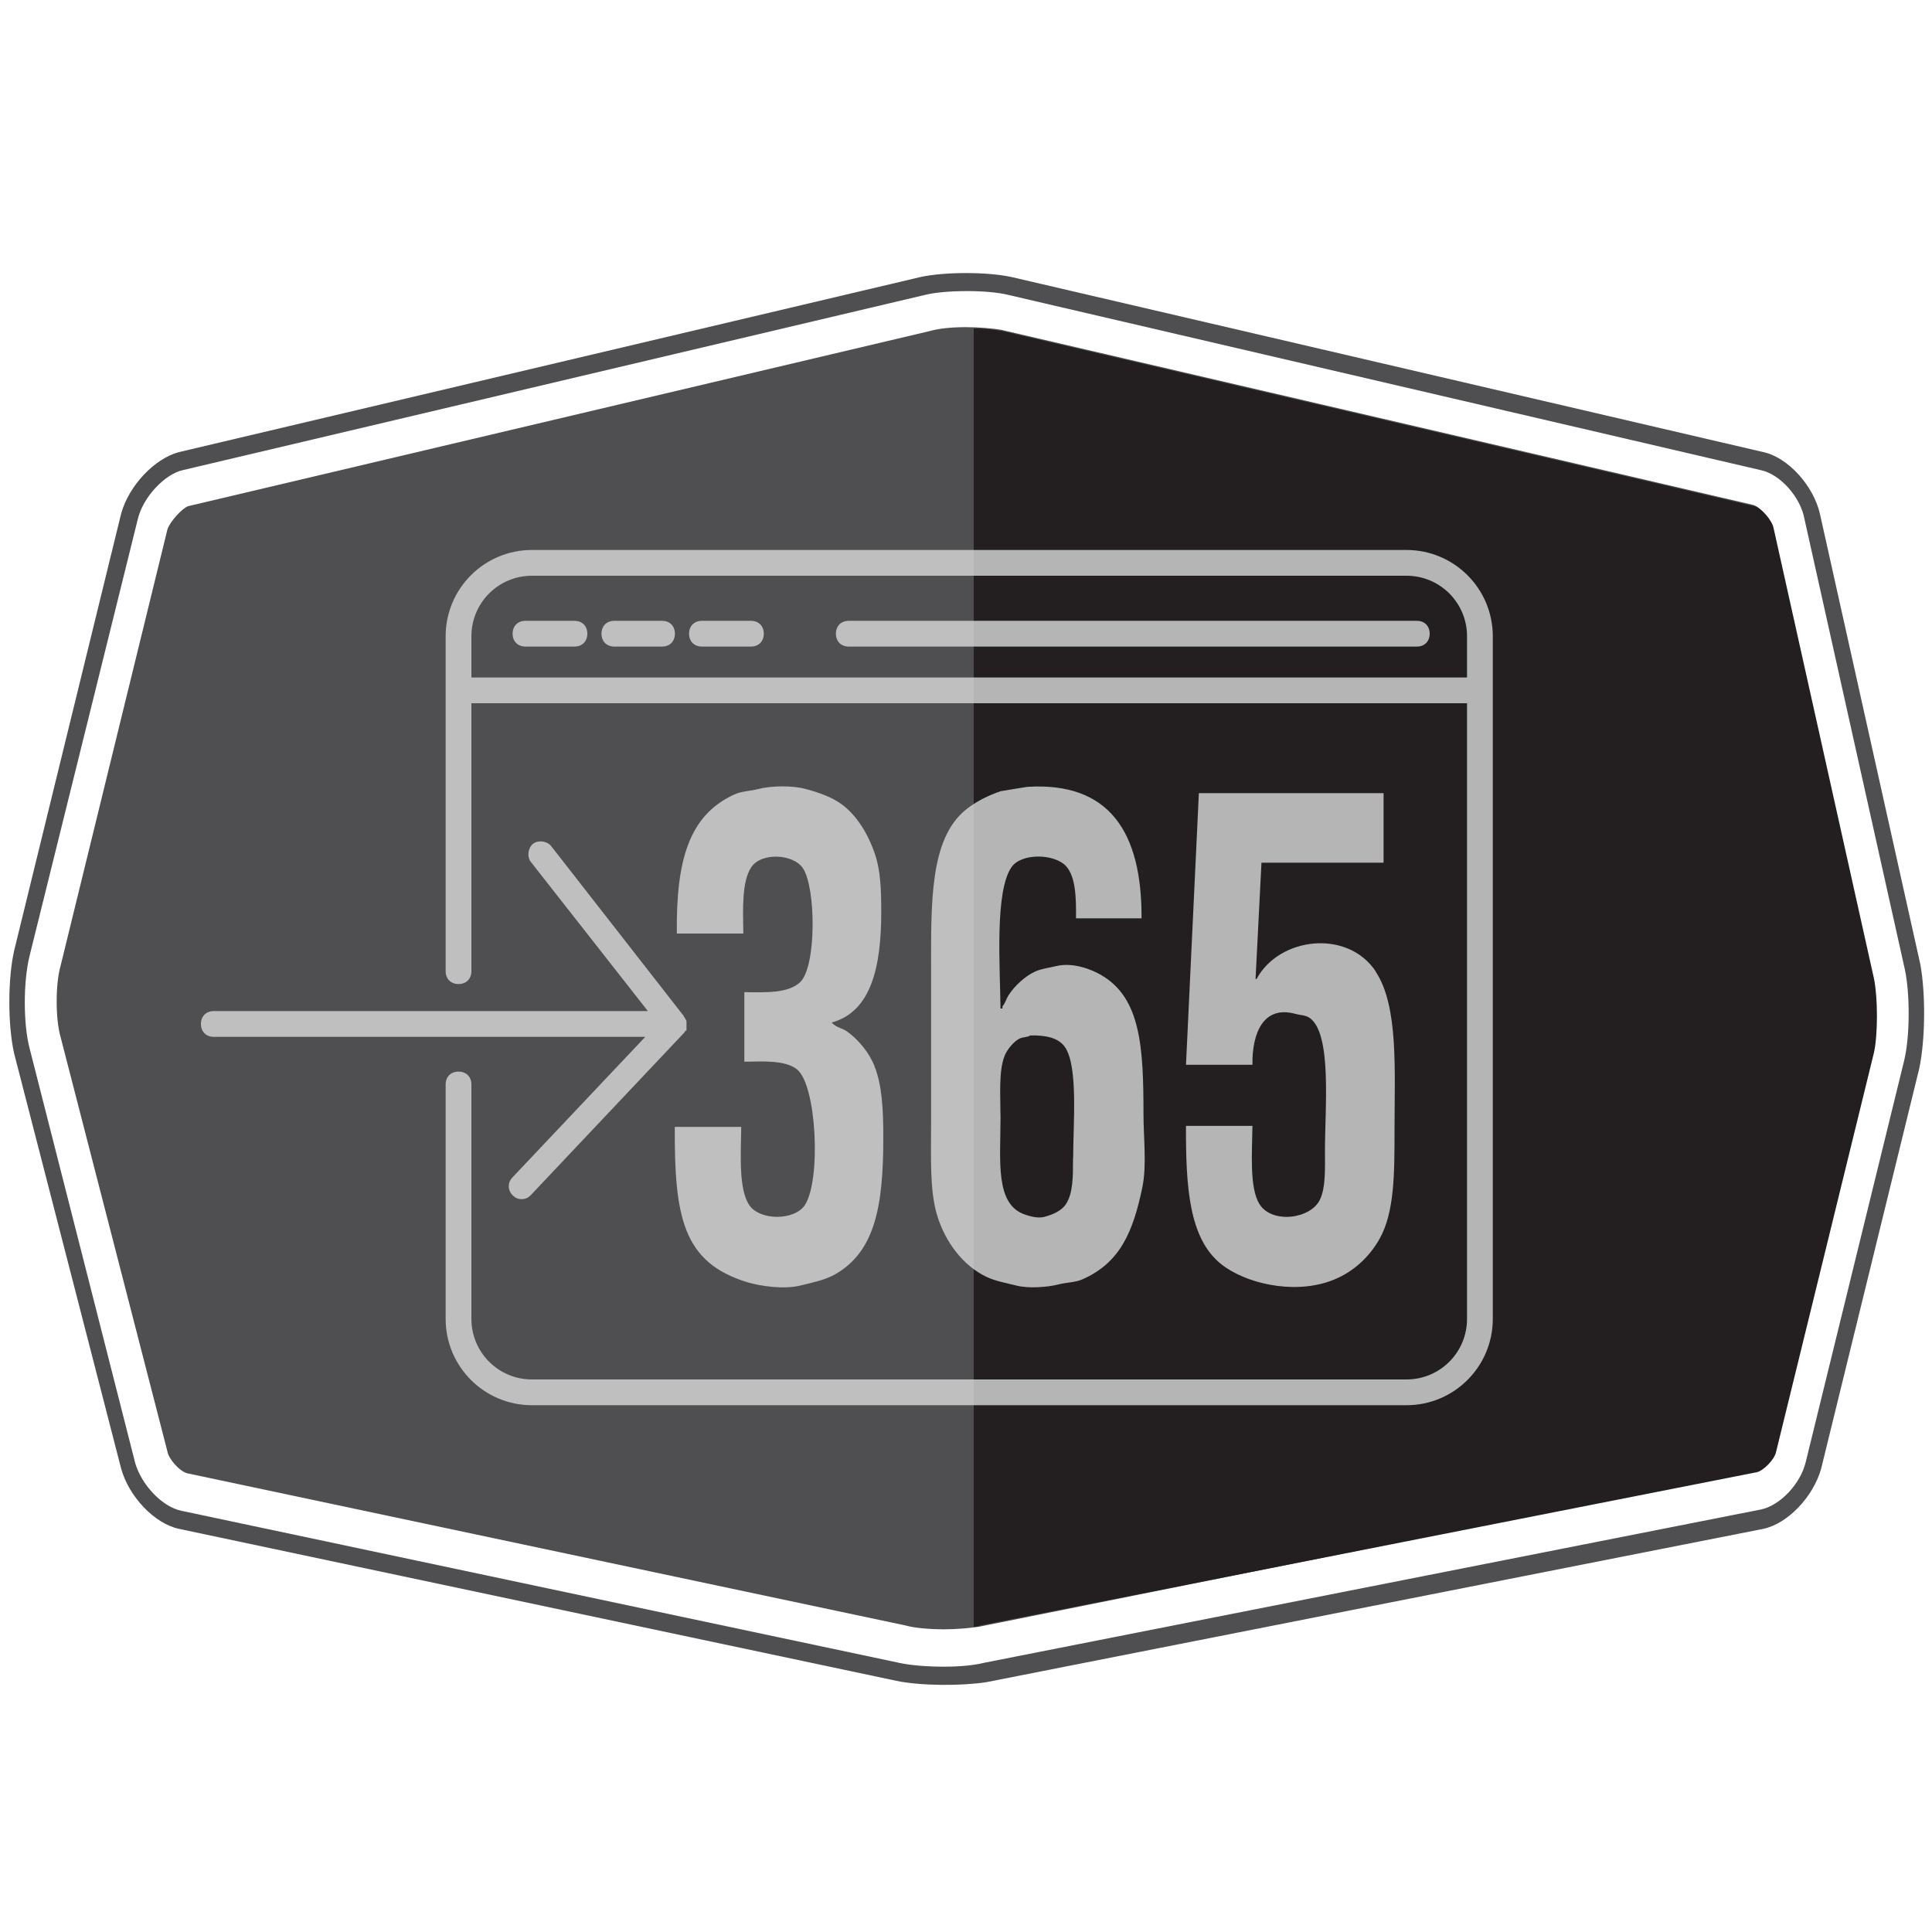
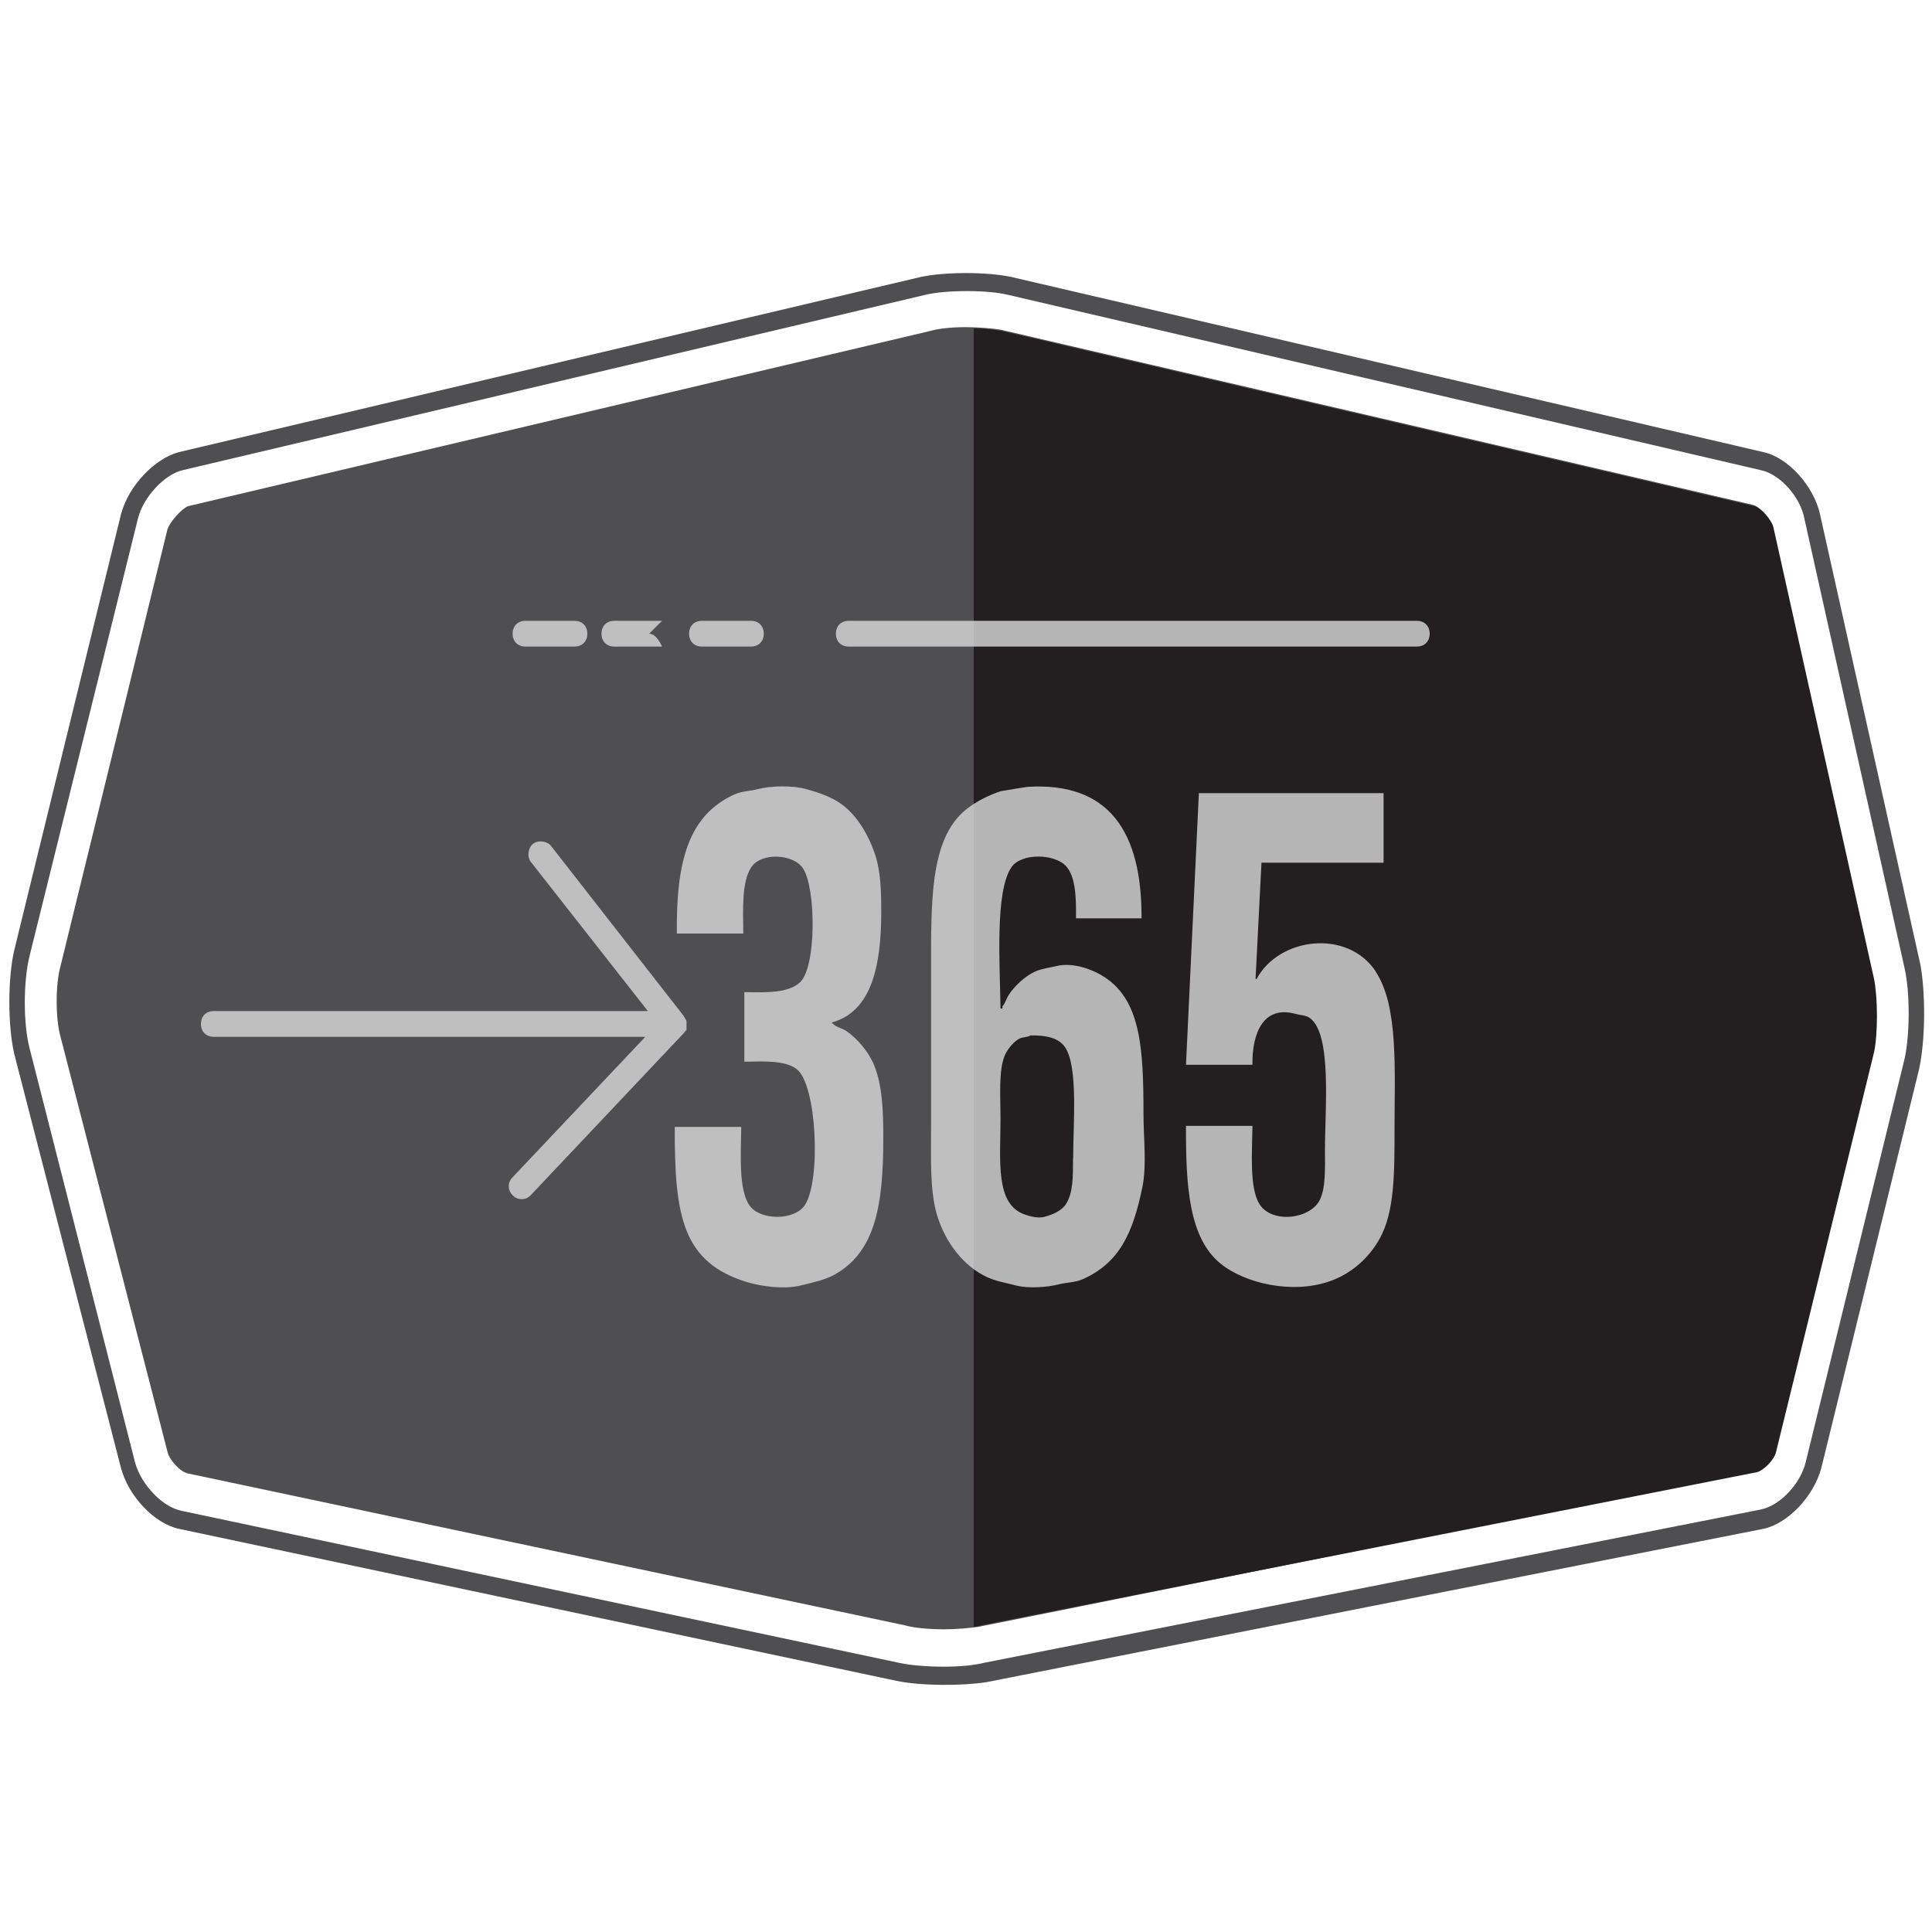
<svg xmlns="http://www.w3.org/2000/svg" id="Ebene_1" version="1.1" viewBox="0 0 150 150">
  <defs>
    <style>
      .st0, .st1 {
        fill: #dbdbdc;
      }

      .st1 {
        fill-rule: evenodd;
      }

      .st2, .st3 {
        fill: none;
      }

      .st4 {
        opacity: .8;
      }

      .st5 {
        fill: #231f20;
      }

      .st3 {
        stroke: #000;
        stroke-linecap: round;
        stroke-linejoin: round;
        stroke-width: 2px;
      }

      .st6 {
        fill: #4f4f51;
      }
    </style>
  </defs>
  <path class="st6" d="M149.1,74.9l-7.8-35c-.5-2.2-2.5-4.4-4.4-4.8l-58.4-13.6c-1.9-.4-5.1-.4-7,0l-57.6,13.6c-1.9.5-3.9,2.6-4.5,4.8L1.1,73.8c-.5,2.2-.5,5.8,0,8l8.3,32.2c.6,2.2,2.6,4.3,4.5,4.7l55.7,11.8c1.9.4,5.1.4,7,.1l60.3-11.9c1.9-.4,3.9-2.5,4.5-4.7l7.6-31c.5-2.3.5-5.9.1-8.1ZM147.8,82.5l-7.6,31c-.4,1.7-2,3.4-3.5,3.7l-60.3,11.9c-.8.2-1.9.3-3.1.3-1.3,0-2.6-.1-3.5-.3l-55.7-11.8c-1.5-.3-3.1-2-3.6-3.7L2.3,81.4c-.5-1.9-.5-5.2,0-7.2l8.4-33.9c.4-1.7,2.1-3.5,3.5-3.8l57.6-13.6c.8-.2,2-.3,3.3-.3,1.2,0,2.4.1,3.2.3l58.4,13.6c1.5.3,3.1,2.1,3.4,3.8l7.8,35c.4,1.9.4,5.3-.1,7.2Z" />
  <path class="st6" d="M73.3,126.5c-1.1,0-2.3-.1-3-.3l-55.7-11.8c-.6-.1-1.5-1.1-1.6-1.7l-8.3-32.2c-.4-1.4-.4-4.1,0-5.5l8.3-33.9c.2-.6,1.1-1.6,1.6-1.8l57.6-13.6c.7-.2,1.7-.3,2.8-.3,1,0,2.1.1,2.7.2l58.4,13.6c.5.1,1.4,1.1,1.5,1.7l7.8,35c.3,1.5.3,4.3-.1,5.7l-7.6,31c-.1.6-1,1.5-1.5,1.6l-60.2,12.1c-.7.1-1.7.2-2.7.2Z" />
  <path class="st5" d="M145.5,76l-7.8-35c-.1-.6-1-1.6-1.5-1.7l-58.4-13.6c-.6-.1-1.4-.2-2.2-.2v100.8c.2,0,.3,0,.5-.1l60.3-11.9c.5-.1,1.4-1,1.5-1.6l7.6-31c.3-1.4.3-4.2,0-5.7Z" />
  <rect class="st2" x="60.3" y="61.7" width="56.1" height="40.6" />
  <path class="st3" d="M35.6,75.4" />
  <g class="st4">
-     <path class="st0" d="M109.2,42.7H41.3c-3.7,0-6.7,3-6.7,6.7v26c0,.6.4,1,1,1s1-.4,1-1v-20.8h77.3v47.8c0,2.6-2.1,4.7-4.7,4.7H41.3c-2.6,0-4.7-2.1-4.7-4.7v-18.2c0-.6-.4-1-1-1s-1,.4-1,1v18.2c0,3.7,3,6.7,6.7,6.7h67.9c3.7,0,6.7-3,6.7-6.7v-53c0-3.7-3-6.7-6.7-6.7ZM36.6,52.6v-3.2c0-2.6,2.1-4.7,4.7-4.7h67.9c2.6,0,4.7,2.1,4.7,4.7v3.2H36.6Z" />
    <path class="st0" d="M110,48.2h-44.1c-.6,0-1,.4-1,1s.4,1,1,1h44.1c.6,0,1-.4,1-1s-.4-1-1-1Z" />
    <path class="st0" d="M44.6,48.2h-3.8c-.6,0-1,.4-1,1s.4,1,1,1h3.8c.6,0,1-.4,1-1s-.4-1-1-1Z" />
-     <path class="st0" d="M51.4,48.2h-3.7c-.6,0-1,.4-1,1s.4,1,1,1h3.7c.6,0,1-.4,1-1s-.4-1-1-1Z" />
+     <path class="st0" d="M51.4,48.2h-3.7c-.6,0-1,.4-1,1s.4,1,1,1h3.7s-.4-1-1-1Z" />
    <path class="st0" d="M58.3,48.2h-3.8c-.6,0-1,.4-1,1s.4,1,1,1h3.8c.6,0,1-.4,1-1s-.4-1-1-1Z" />
    <path class="st0" d="M39.8,91.4c-.4.4-.4,1,0,1.4.2.2.4.3.7.3s.5-.1.7-.3l11.9-12.6h0c.1-.1.1-.2.2-.2v-.6c0-.1,0-.2-.1-.3h0c0-.1-.1-.1-.1-.2l-10.3-13.2c-.3-.4-1-.5-1.4-.2s-.5,1-.2,1.4l9.1,11.6H16.6c-.6,0-1,.4-1,1s.4,1,1,1h33.5l-10.3,10.9Z" />
  </g>
  <g class="st4">
    <path class="st1" d="M65.73,80.06c-.36-.24-.78-.29-1.08-.59-.08-.08,0,0-.08-.08,3.07-.84,3.85-4.32,3.85-8.6,0-1.64-.05-3.13-.46-4.39-.52-1.59-1.43-3.1-2.62-3.96-.76-.56-1.78-.91-2.77-1.18-1.04-.29-2.7-.26-3.7,0-.71.18-1.25.15-1.85.42-3.56,1.62-4.53,5.16-4.47,10.8h5.16c-.03-1.96-.12-4.03.62-5.15.79-1.18,3.27-1.03,4.01.08,1.02,1.54,1.06,7.67-.23,8.86-.92.84-2.59.79-4.32.76v5.4c1.54-.03,3.2-.11,4.08.59,1.54,1.2,1.89,8.6.62,10.54-.8,1.22-3.51,1.22-4.32,0-.83-1.25-.65-3.9-.62-6.07h-5.16c-.03,6.97.61,10.53,5.63,12.06,1.03.31,2.86.58,4.16.25.9-.22,1.86-.42,2.62-.84,3.15-1.77,3.78-5.33,3.78-10.63,0-2.18-.09-4.05-.69-5.57-.41-1.05-1.31-2.12-2.16-2.7ZM85.46,75.68c-.74-.42-2.16-.99-3.47-.67-.53.13-1.14.2-1.62.42-.79.36-1.61,1.12-2.08,1.86-.18.29-.24.6-.46.84v.17h-.15c-.04-3.34-.45-9.08.85-10.97.78-1.13,3.36-1.05,4.24-.08.74.82.79,2.41.77,4.05h5.09c.03-6.7-2.5-10.6-8.86-10.21-.69.11-1.39.22-2.08.34-1,.34-1.94.82-2.7,1.43-2.84,2.31-2.7,7.27-2.7,12.74v11.64c0,2.54-.12,5.15.46,7.09.64,2.13,2.04,3.95,3.85,4.81.7.33,1.52.47,2.31.67.94.24,2.41.13,3.24-.08.73-.19,1.3-.14,1.93-.42,2.83-1.27,3.88-3.56,4.62-7.17.34-1.67.08-3.84.08-5.65,0-5.18-.21-9.04-3.31-10.8ZM83.31,89.93c0,1.45,0,2.69-.54,3.54-.33.53-1.04.84-1.7,1.01-.51.13-1.14-.06-1.46-.17-2.38-.77-1.93-4.2-1.93-7.51,0-1.64-.16-3.6.31-4.81.19-.49.71-1.13,1.16-1.35.28-.14.61-.09.85-.25,1.21-.02,2.2.18,2.7.93,1.02,1.54.62,5.97.62,8.6ZM106.81,75.42c-2.19-3.3-7.5-2.67-9.25.59h-.08c.15-3.01.31-6.02.46-9.03h9.48v-5.4h-14.34c-.33,7.03-.67,14.06-1,21.09h5.16c-.04-2.47.86-4.62,3.31-3.96.48.13.81.09,1.16.34,1.71,1.26,1.16,7.01,1.16,10.21,0,1.42.07,2.92-.39,3.88-.72,1.51-3.73,1.9-4.7.34-.78-1.26-.57-3.99-.54-6.07h-5.16c-.02,4.75.24,8.72,2.7,10.71,1.82,1.48,5.5,2.4,8.48,1.35,1.67-.59,3.01-1.79,3.85-3.29,1.16-2.06,1.16-5.07,1.16-8.43,0-4.67.32-9.62-1.46-12.31Z" />
  </g>
</svg>